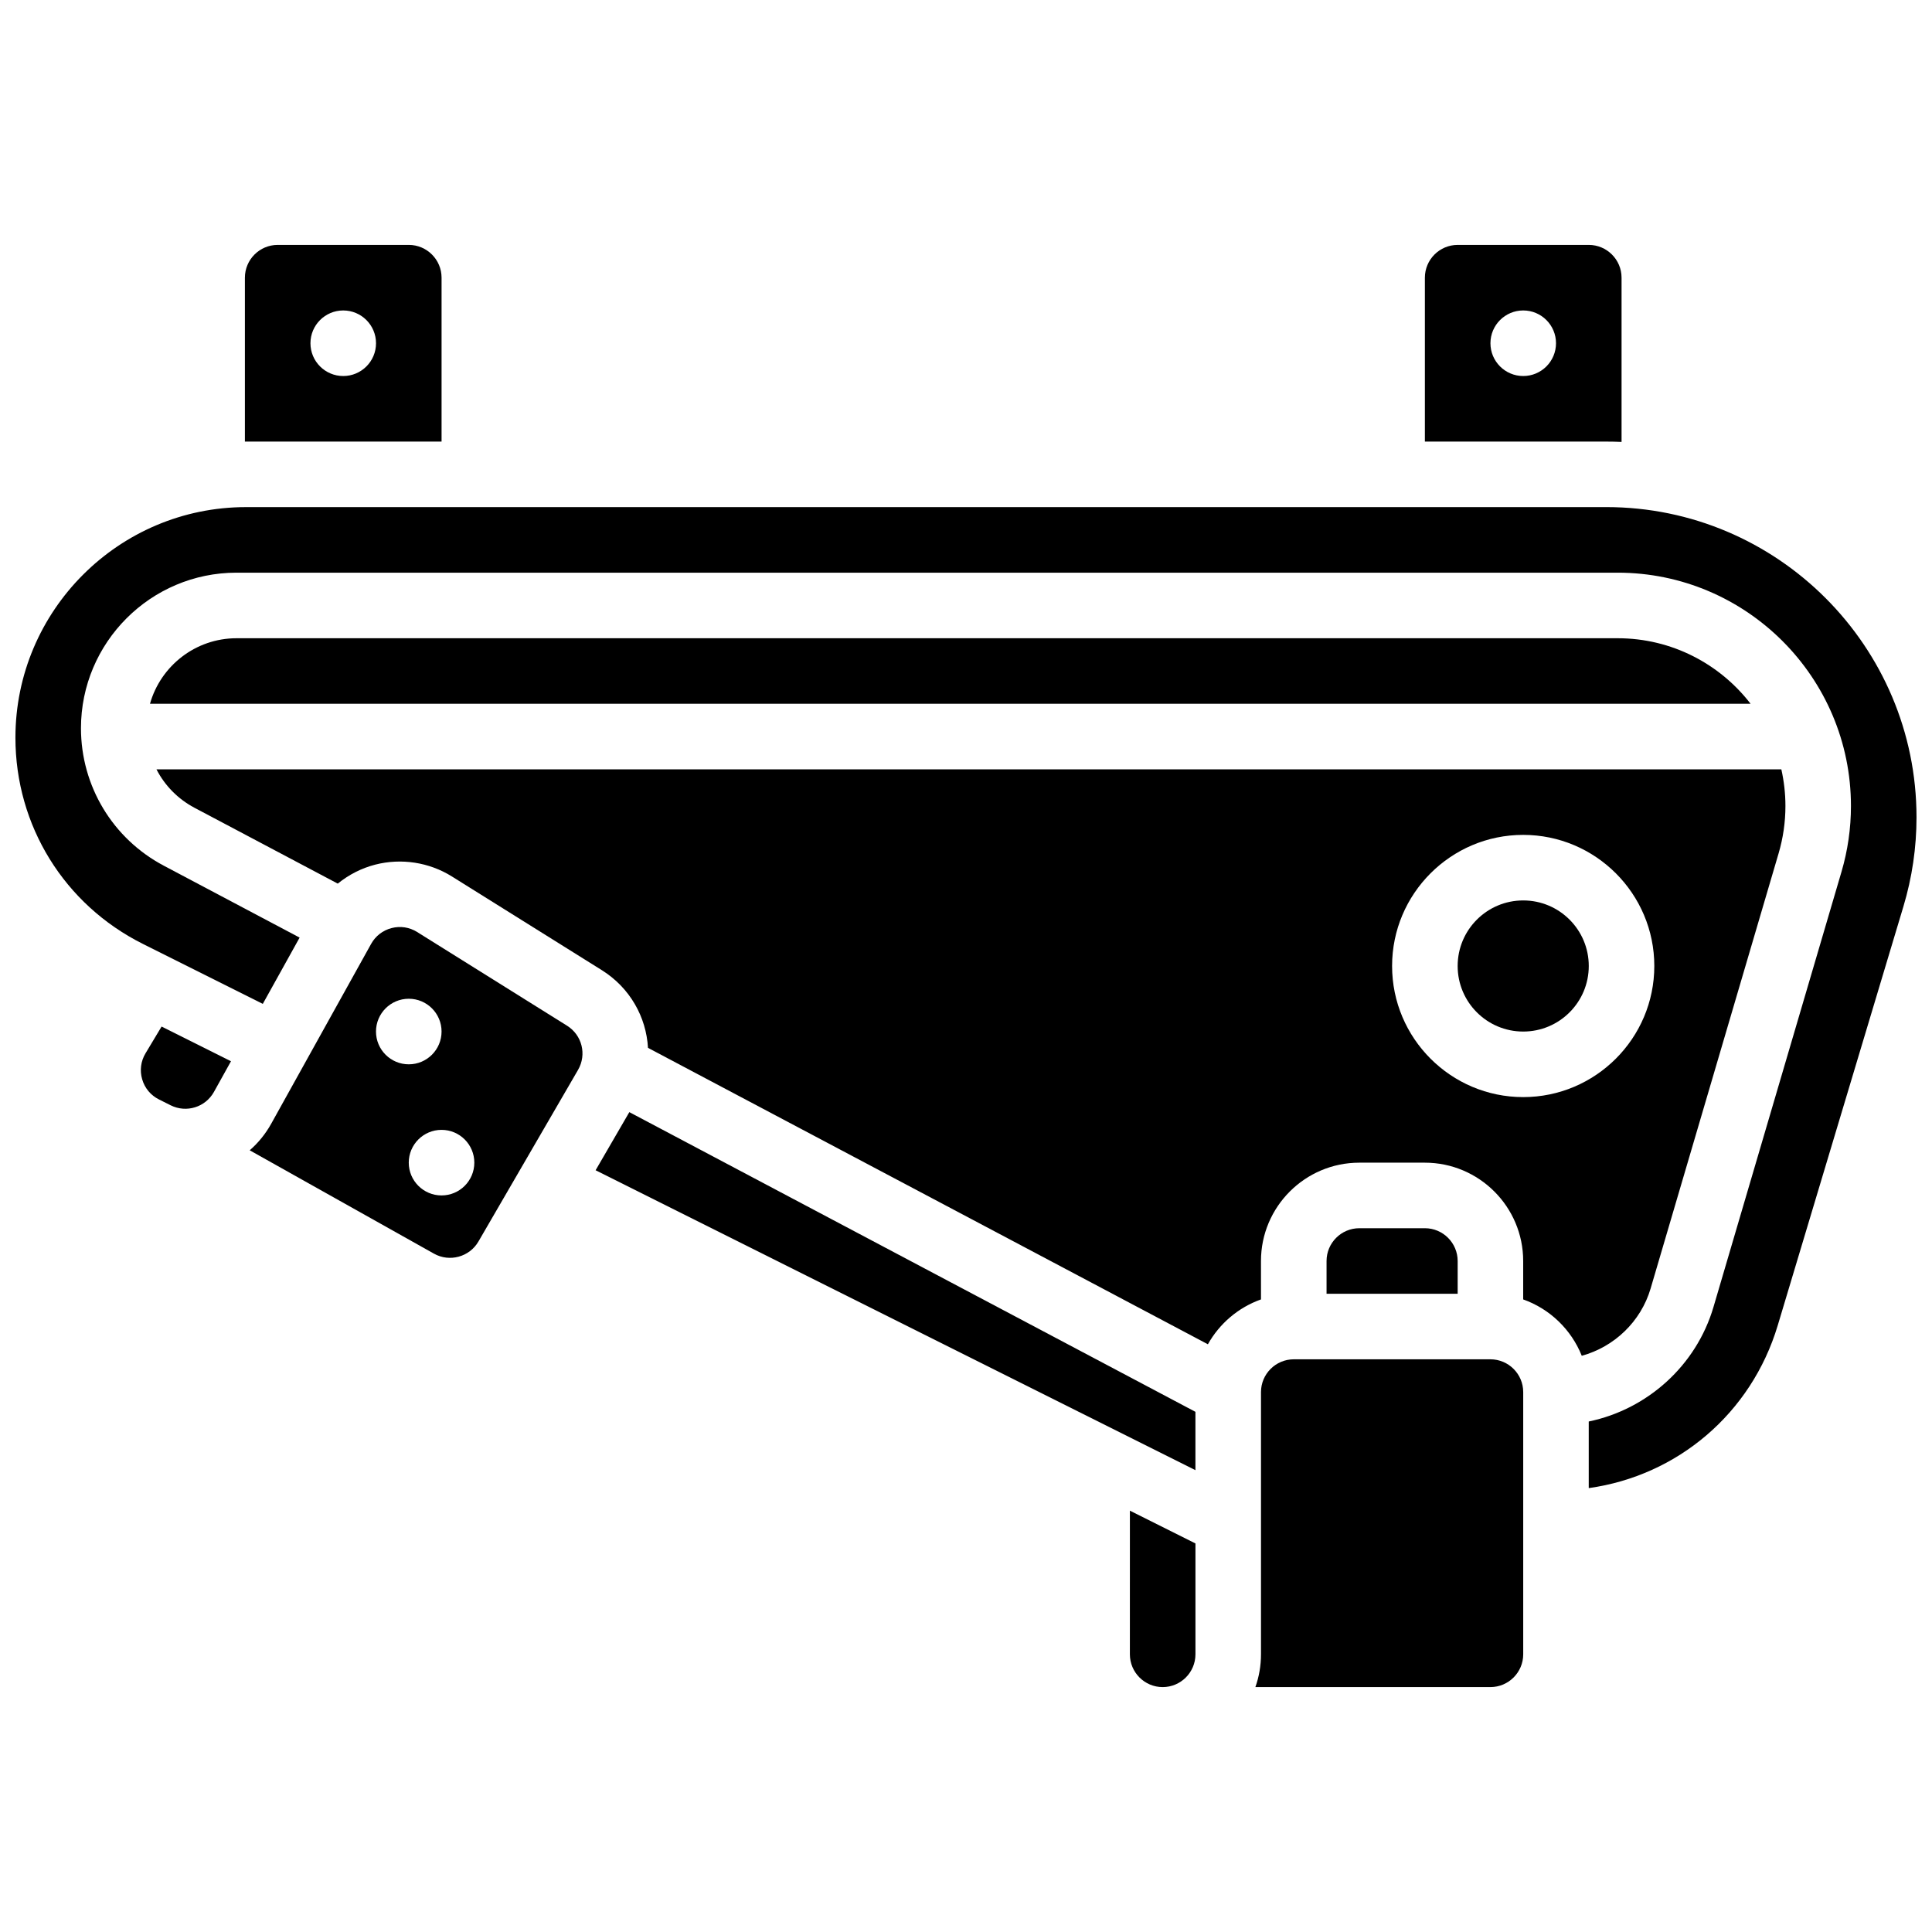
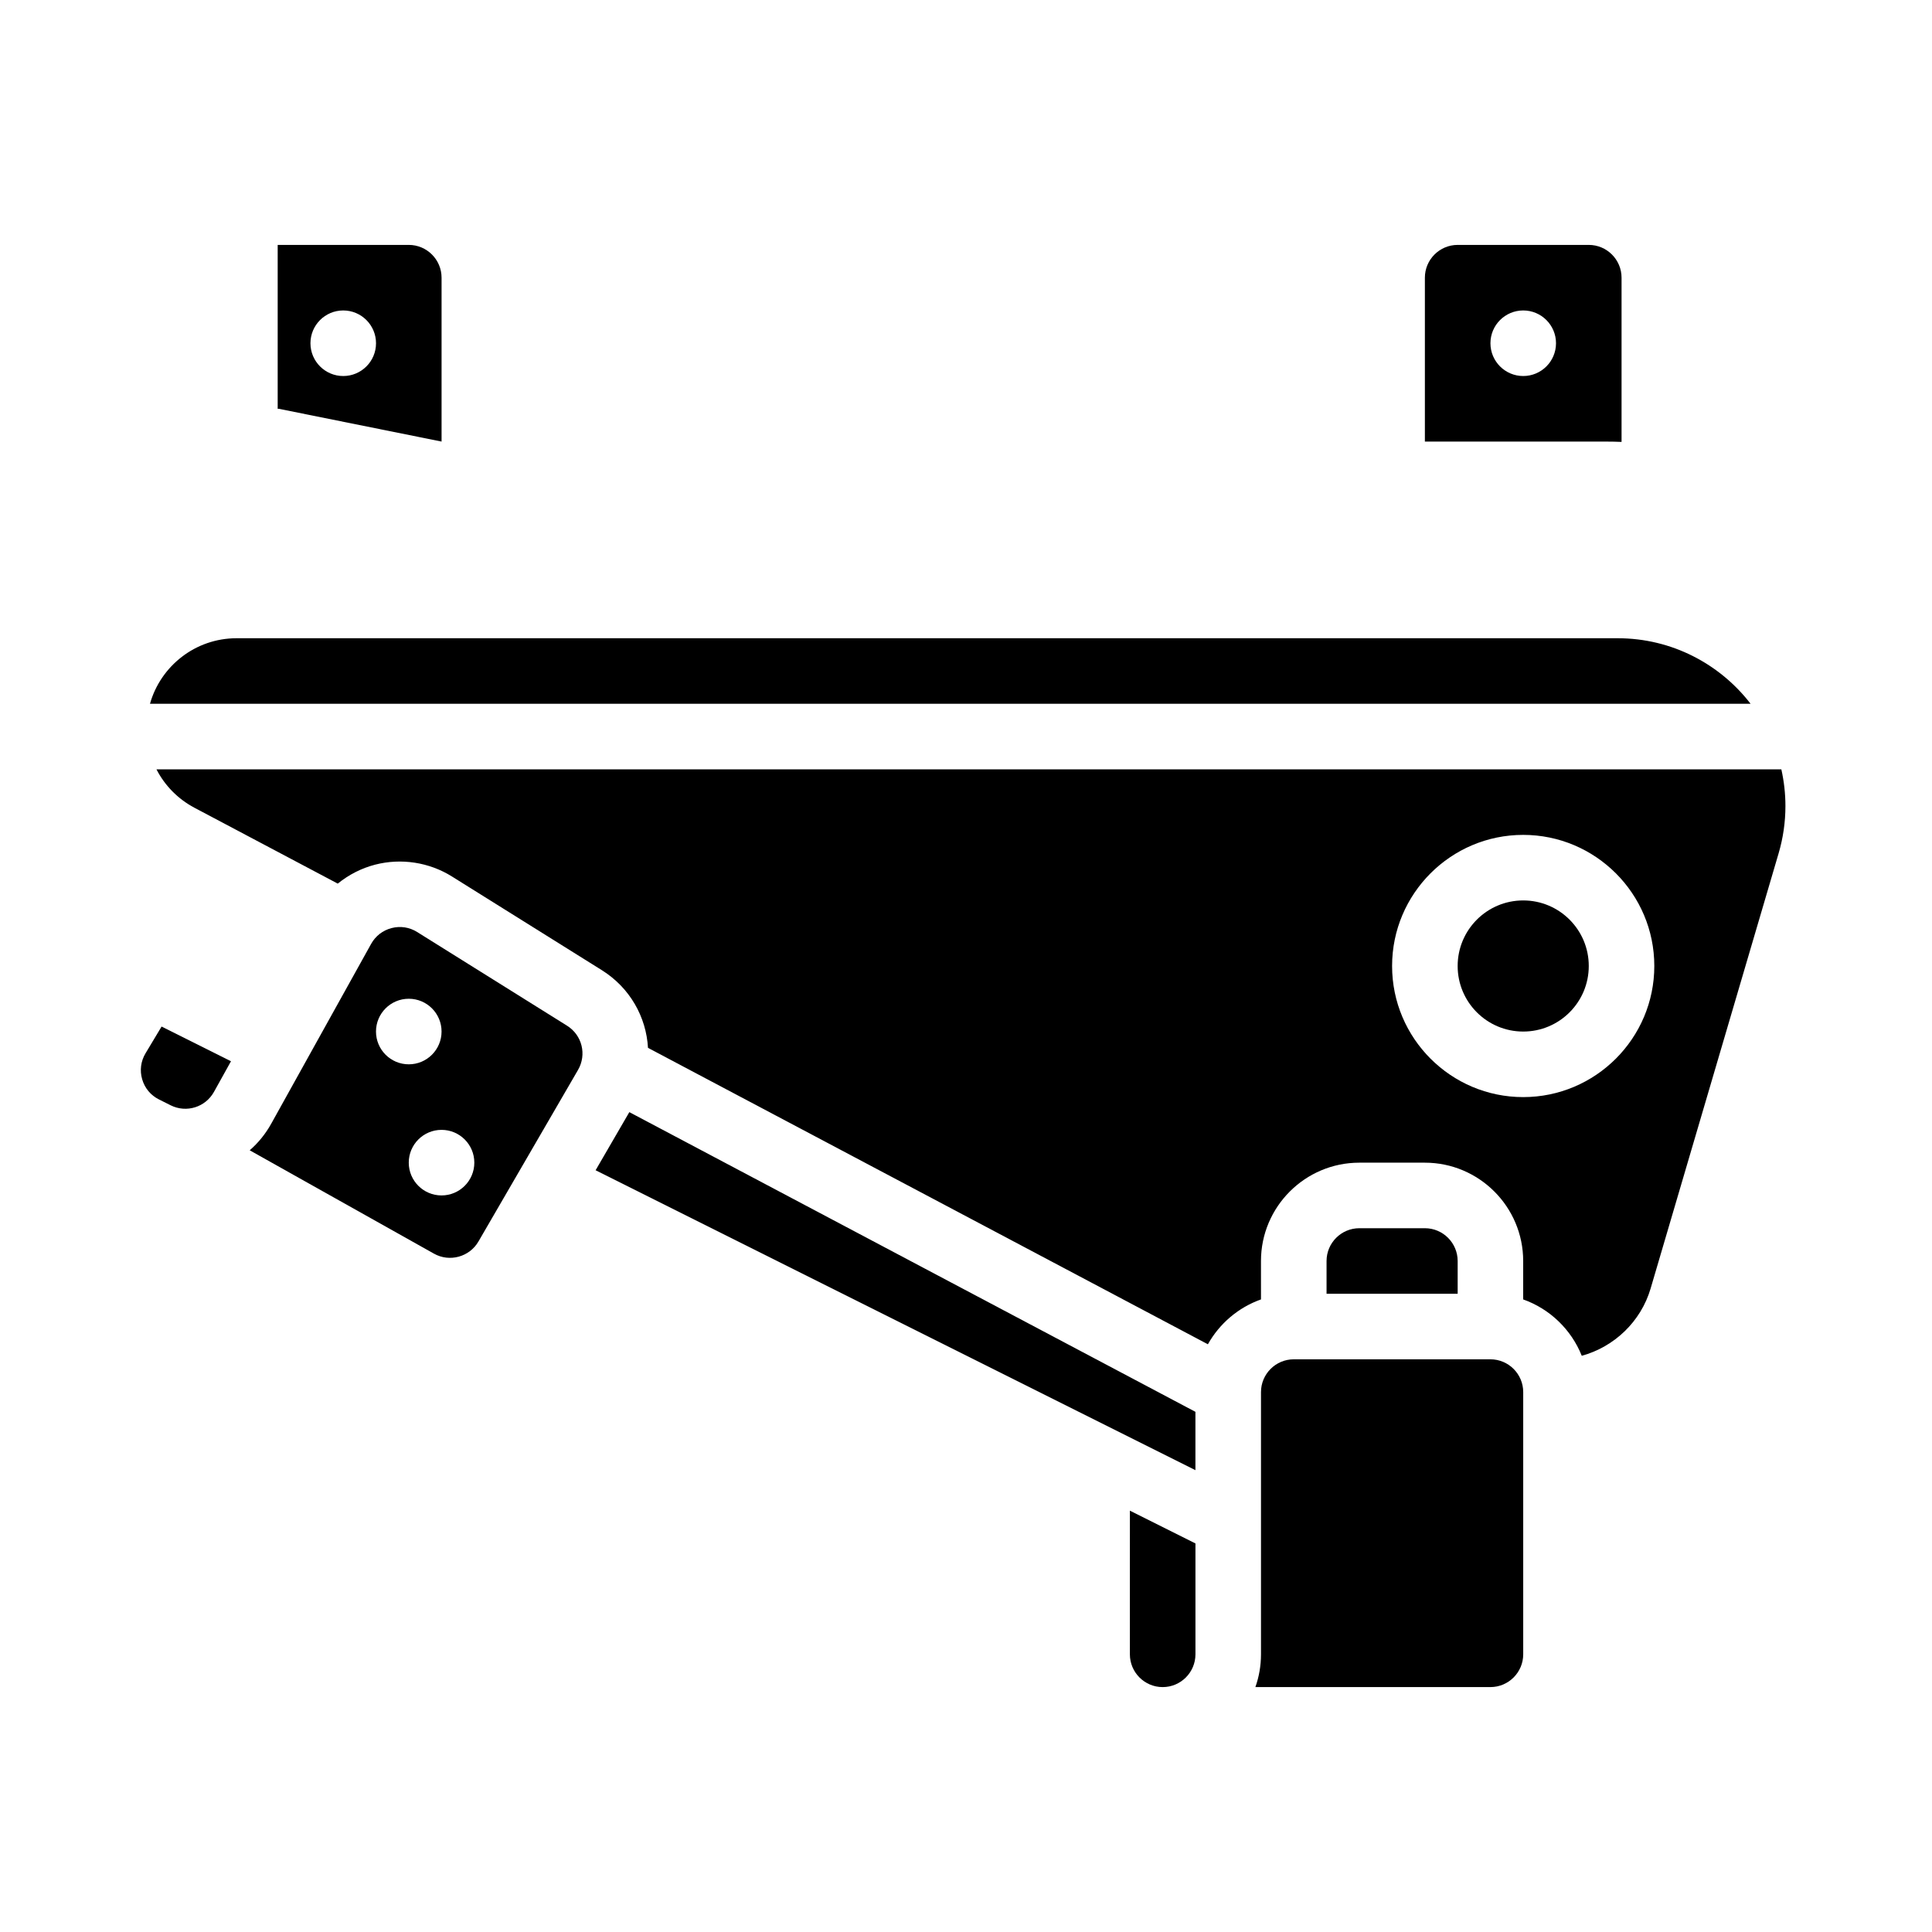
<svg xmlns="http://www.w3.org/2000/svg" width="800px" height="800px" version="1.1" viewBox="144 144 512 512">
  <defs>
    <clipPath id="a">
      <path d="m148.09 278h503.81v261h-503.81z" />
    </clipPath>
  </defs>
  <path d="m443.43 582.41c0 4.789 3.898 8.688 8.688 8.688 4.789 0 8.688-3.898 8.688-8.688v-29.379l-17.371-8.688z" />
  <path d="m294.27 415.82-39.723-24.828c-2.039-1.277-4.445-1.645-6.773-1.043s-4.254 2.09-5.422 4.191l-26.473 47.648c-1.523 2.742-3.465 5.106-5.703 7.051l48.836 27.395c4.121 2.316 9.402 0.879 11.773-3.211l26.395-45.477c2.363-4.074 1.086-9.227-2.91-11.727zm-50.629 1.547c0-4.797 3.891-8.688 8.688-8.688s8.688 3.891 8.688 8.688-3.891 8.688-8.688 8.688c-4.801 0-8.688-3.891-8.688-8.688zm17.371 43.434c-4.797 0-8.688-3.891-8.688-8.688 0-4.797 3.891-8.688 8.688-8.688s8.688 3.891 8.688 8.688c0 4.797-3.891 8.688-8.688 8.688z" />
  <path d="m538.98 504.23h-52.117c-4.789 0-8.688 3.898-8.688 8.688v69.492c0 3.043-0.523 5.969-1.488 8.688l62.293-0.004c4.789 0 8.688-3.898 8.688-8.688v-69.492c0-4.785-3.898-8.684-8.688-8.684z" />
  <path d="m573.73 261.11v-43.52c0-4.789-3.898-8.688-8.688-8.688h-34.746c-4.789 0-8.688 3.898-8.688 8.688v43.434h48.086c1.355-0.004 2.695 0.031 4.035 0.086zm-26.059-17.461c-4.797 0-8.688-3.891-8.688-8.688s3.891-8.688 8.688-8.688 8.688 3.891 8.688 8.688c-0.004 4.797-3.891 8.688-8.688 8.688z" />
  <path d="m182.57 423.13c-1.258 2.098-1.574 4.547-0.891 6.898 0.684 2.352 2.266 4.246 4.457 5.34l3.09 1.547c4.168 2.082 9.207 0.523 11.477-3.551l4.512-8.121-18.391-9.195z" />
-   <path d="m261.02 261.02v-43.43c0-4.789-3.898-8.688-8.688-8.688h-34.742c-4.789 0-8.688 3.898-8.688 8.688v43.441c0.102 0 0.199-0.008 0.297-0.008zm-26.059-34.746c4.797 0 8.688 3.891 8.688 8.688s-3.891 8.688-8.688 8.688-8.688-3.891-8.688-8.688 3.891-8.688 8.688-8.688z" />
+   <path d="m261.02 261.02v-43.43c0-4.789-3.898-8.688-8.688-8.688h-34.742v43.441c0.102 0 0.199-0.008 0.297-0.008zm-26.059-34.746c4.797 0 8.688 3.891 8.688 8.688s-3.891 8.688-8.688 8.688-8.688-3.891-8.688-8.688 3.891-8.688 8.688-8.688z" />
  <path d="m301.84 454.13 158.96 79.48v-15.461l-150.02-79.422z" />
  <path d="m581.43 485.47 33.918-115.32c1.199-4.074 1.809-8.297 1.809-12.547 0-3.34-0.383-6.59-1.082-9.719h-430.61c2.188 4.262 5.656 7.84 10.059 10.176l37.988 20.109c2.887-2.348 6.266-4.09 9.922-5.031 6.887-1.773 14.293-0.637 20.324 3.133l39.723 24.828c7.477 4.676 11.781 12.441 12.242 20.594l148.38 78.555c3.07-5.488 8.066-9.758 14.07-11.887l-0.004-10.18c0-14.367 11.691-26.059 26.059-26.059h17.371c14.367 0 26.059 11.691 26.059 26.059v10.18c7.074 2.508 12.75 7.992 15.523 14.938 8.586-2.356 15.656-9.027 18.246-17.824zm-33.766-50.727c-19.16 0-34.746-15.586-34.746-34.746s15.586-34.746 34.746-34.746c19.16 0 34.746 15.586 34.746 34.746s-15.59 34.746-34.746 34.746z" />
  <path d="m572.7 313.14h-366.01c-10.906 0-20.117 7.359-22.945 17.371h424.18c-8.133-10.555-20.891-17.371-35.219-17.371z" />
  <g clip-path="url(#a)">
-     <path d="m569.69 278.39h-360.5c-33.691 0-61.102 27.41-61.102 61.102 0 23.293 12.941 44.234 33.777 54.652l31.781 15.891 9.758-17.562-36.012-19.066c-13.527-7.16-21.934-21.121-21.934-36.426 0-22.727 18.492-41.219 41.219-41.219h366.01c34.098 0 61.836 27.738 61.836 61.836 0 5.91-0.844 11.781-2.512 17.449l-33.918 115.32c-4.574 15.555-17.562 27.141-33.059 30.344v17.652c23.527-3.289 43.086-19.781 50.086-43.117l33.309-111.03c2.301-7.668 3.469-15.617 3.469-23.621-0.004-45.332-36.883-82.211-82.215-82.211z" />
-   </g>
+     </g>
  <path d="m521.61 469.49h-17.371c-4.789 0-8.688 3.898-8.688 8.688v8.688h34.746v-8.688c-0.004-4.789-3.898-8.688-8.688-8.688z" />
  <path d="m565.04 400c0 9.594-7.777 17.371-17.371 17.371-9.598 0-17.375-7.777-17.375-17.371 0-9.598 7.777-17.375 17.375-17.375 9.594 0 17.371 7.777 17.371 17.375" />
</svg>